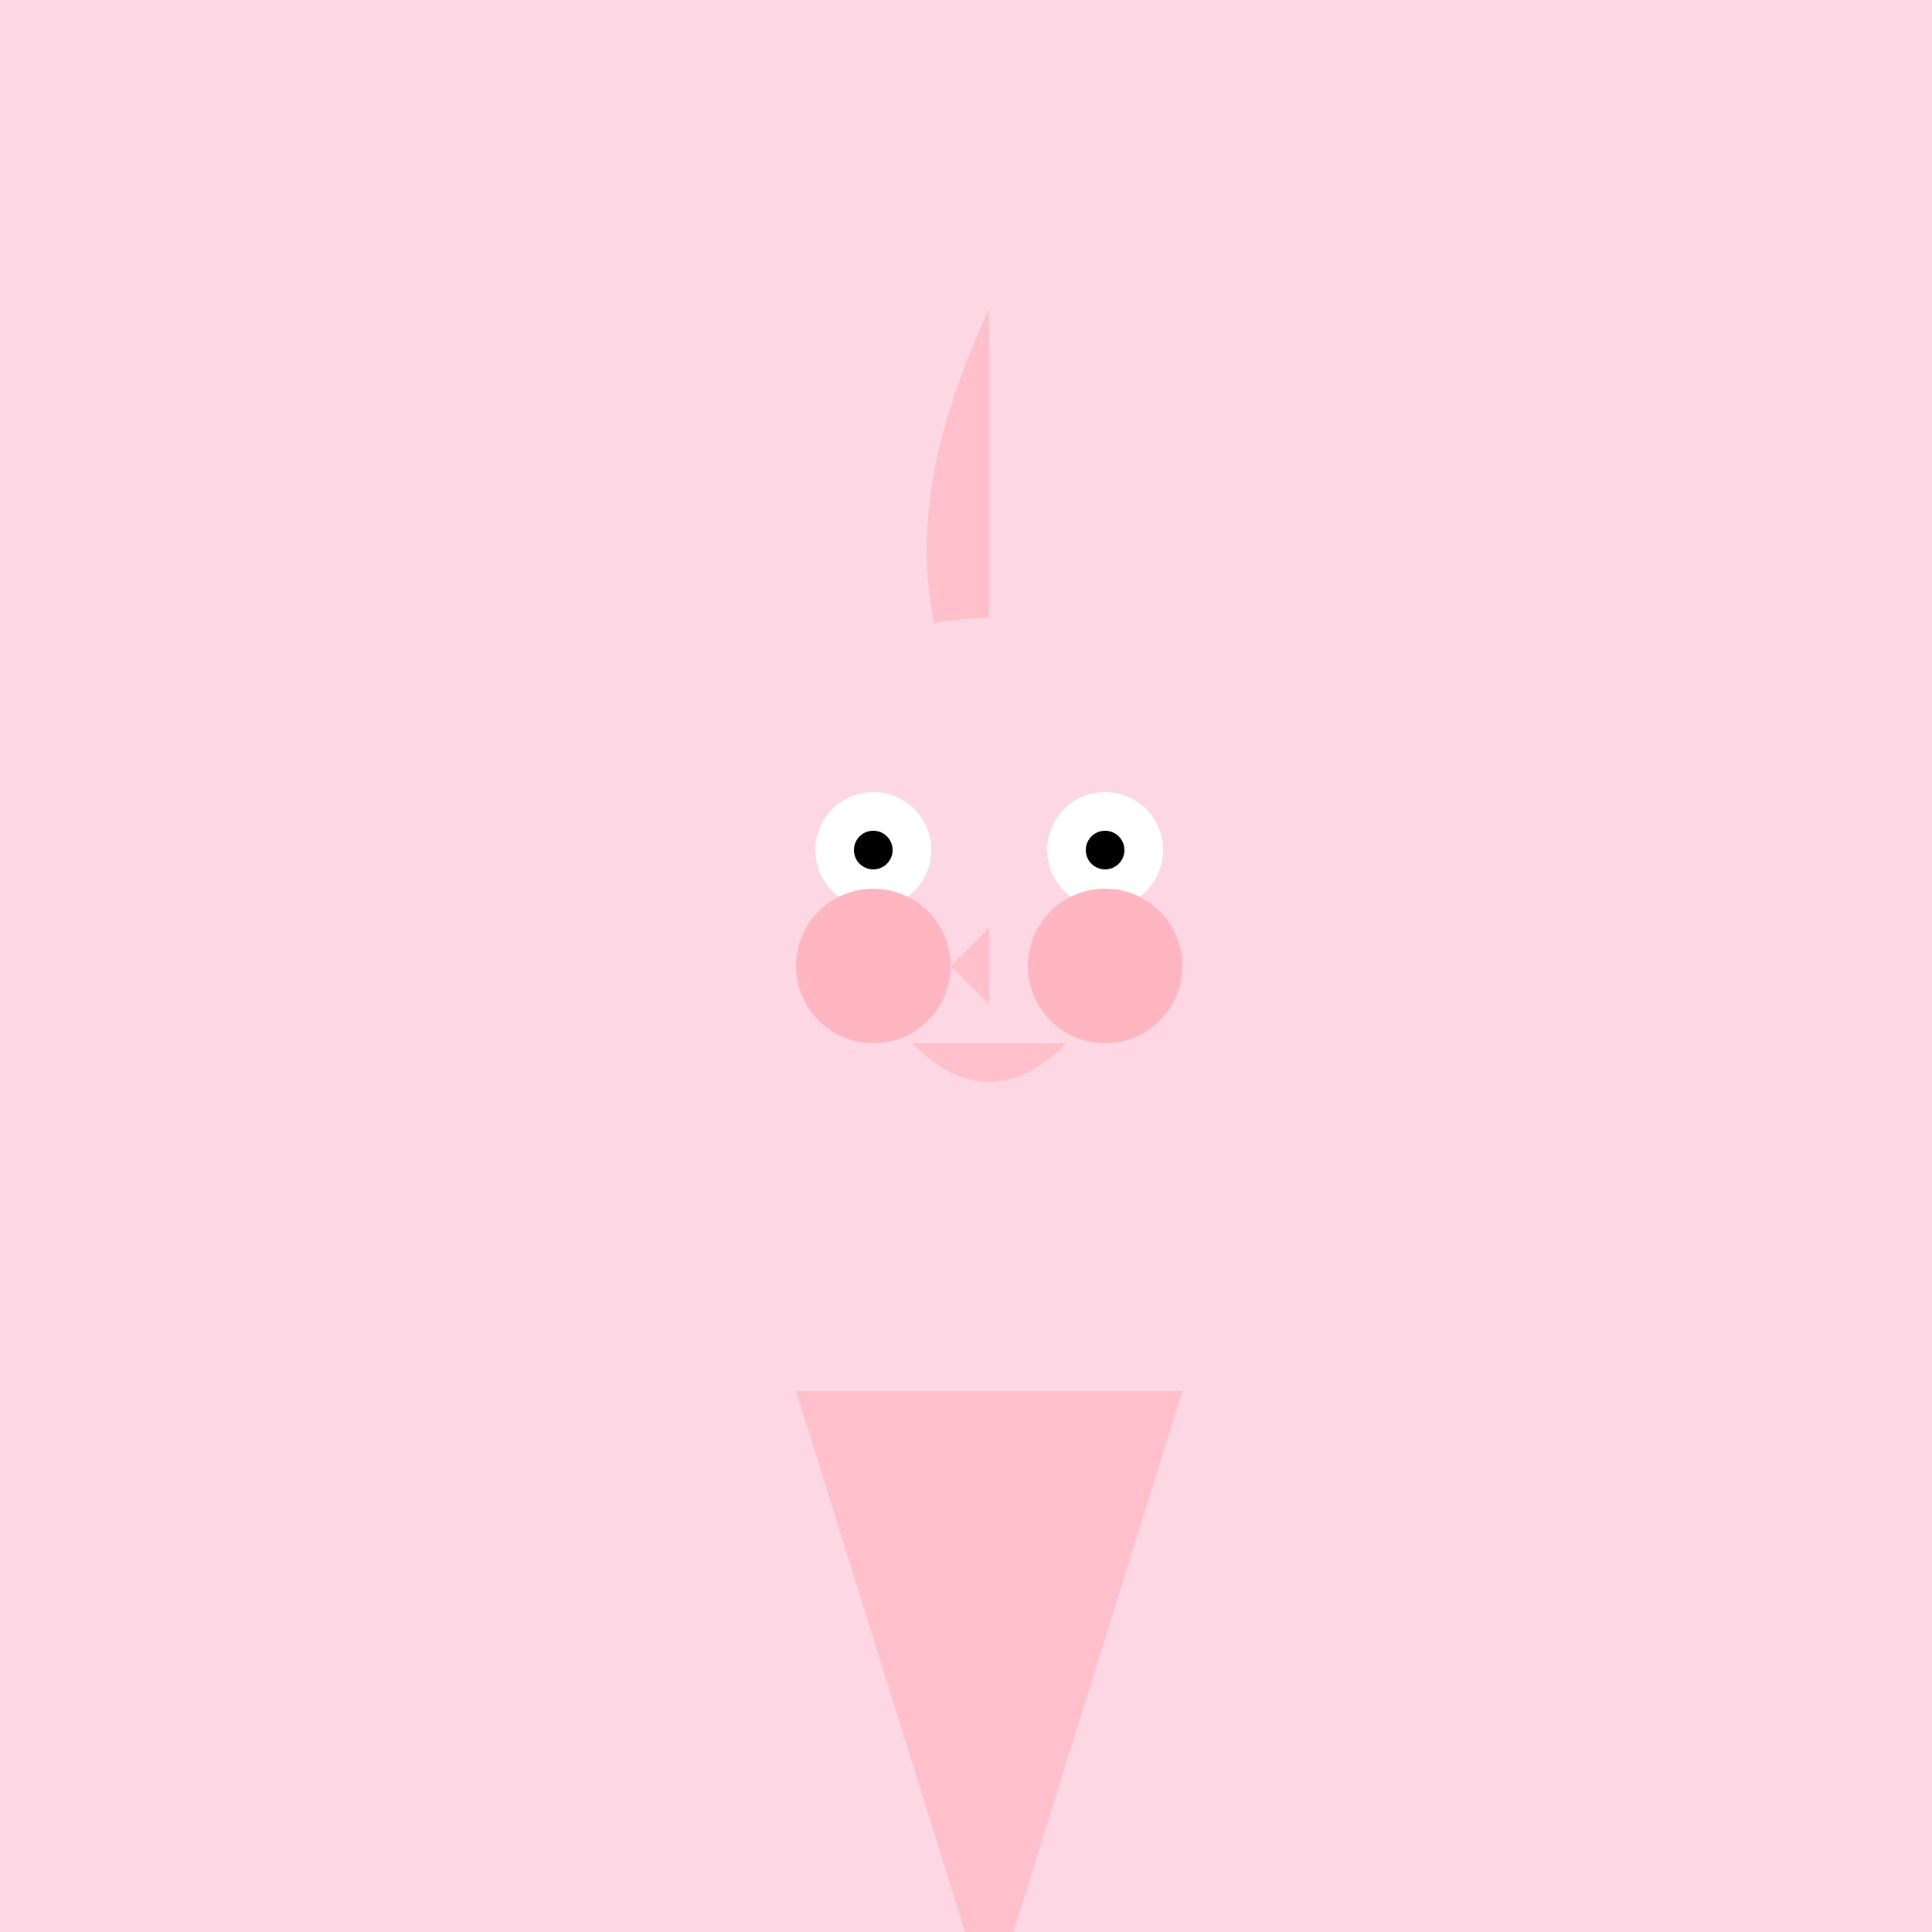
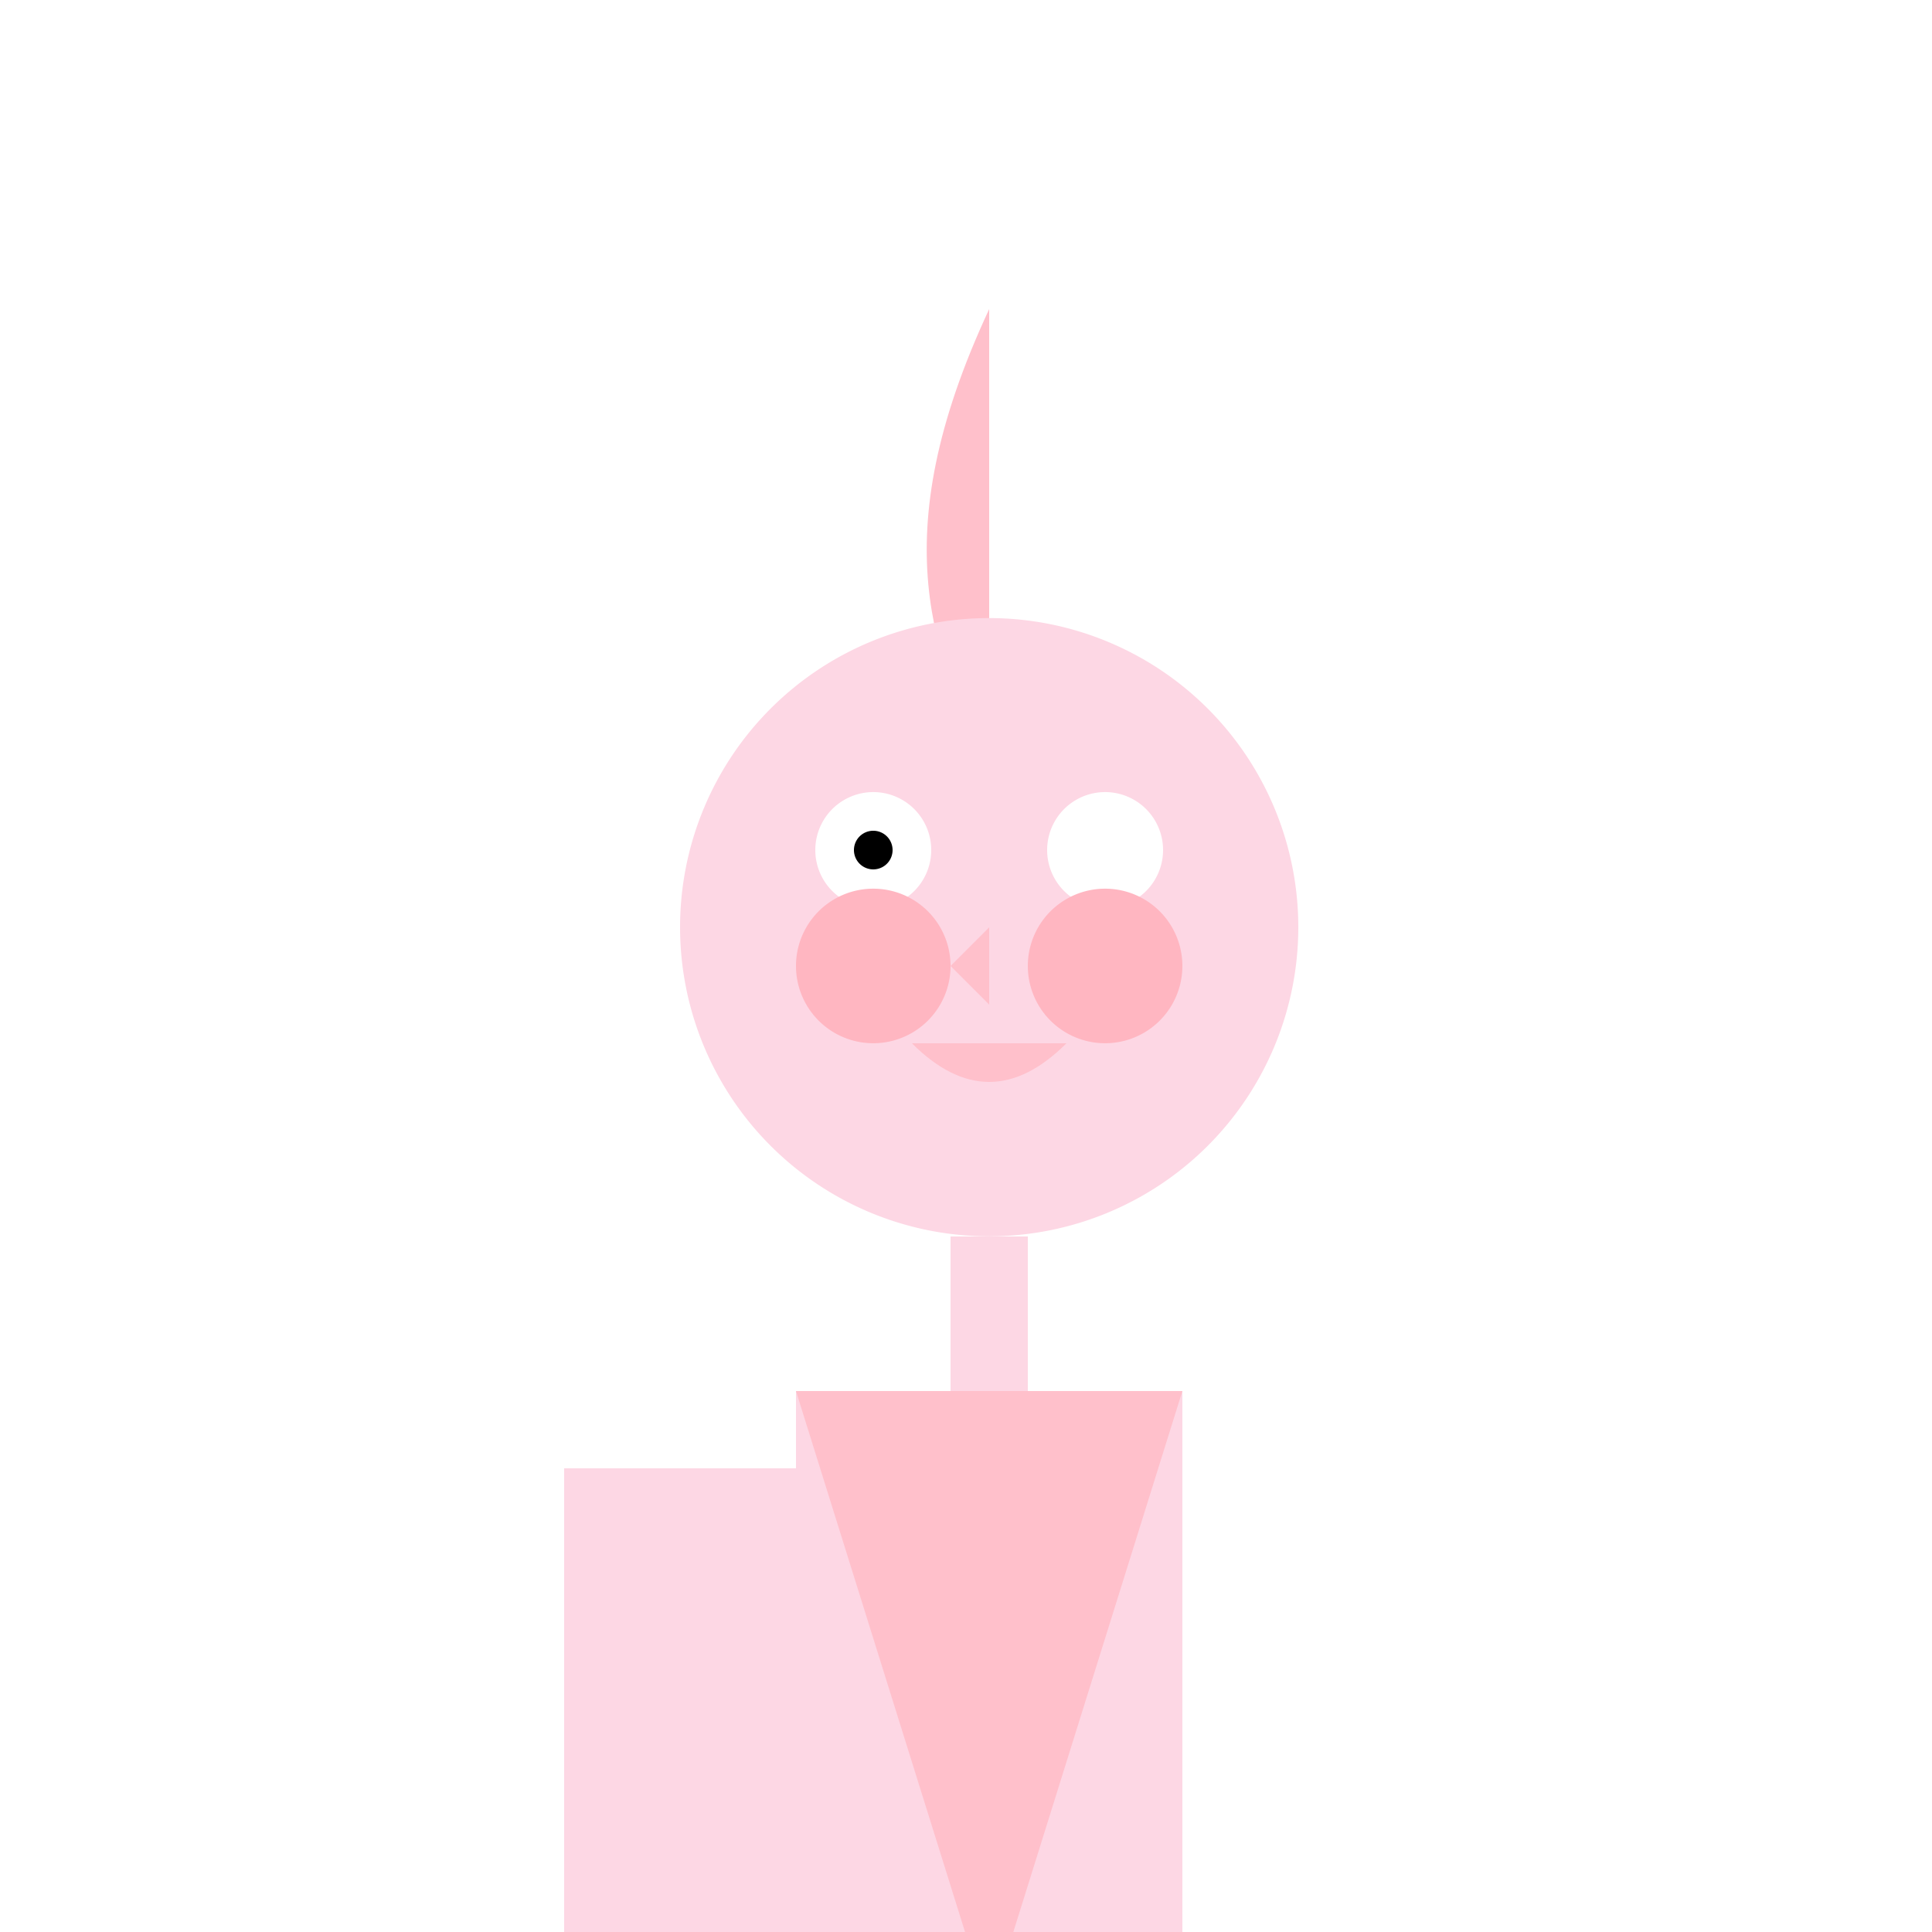
<svg xmlns="http://www.w3.org/2000/svg" width="500" height="500">
  <defs />
  <g>
-     <rect fill="#FDD7E4" stroke="none" x="0" y="0" width="512" height="512" />
-     <path fill="#FFC0CB" stroke="none" paint-order="stroke fill markers" d=" M 256 80 C 200 200 312 200 256 320 Z" />
+     <path fill="#FFC0CB" stroke="none" paint-order="stroke fill markers" d=" M 256 80 C 200 200 312 200 256 320 " />
    <path fill="#FDD7E4" stroke="none" paint-order="stroke fill markers" d=" M 336 240 A 80 80 0 1 1 336 239.92 Z" />
    <path fill="#FFFFFF" stroke="none" paint-order="stroke fill markers" d=" M 241 220 A 15 15 0 1 1 241 219.985 Z" />
    <path fill="#FFFFFF" stroke="none" paint-order="stroke fill markers" d=" M 301 220 A 15 15 0 1 1 301 219.985 Z" />
    <path fill="#000000" stroke="none" paint-order="stroke fill markers" d=" M 231 220 A 5 5 0 1 1 231 219.995 Z" />
-     <path fill="#000000" stroke="none" paint-order="stroke fill markers" d=" M 291 220 A 5 5 0 1 1 291 219.995 Z" />
    <path fill="#FFC0CB" stroke="none" paint-order="stroke fill markers" d=" M 256 240 L 256 260 L 246 250 Z" />
    <path fill="#FFC0CB" stroke="none" paint-order="stroke fill markers" d=" M 236 270 Q 256 290 276 270 Z" />
    <path fill="#FFB6C1" stroke="none" paint-order="stroke fill markers" d=" M 246 250 A 20 20 0 1 1 246 249.98 Z" />
    <path fill="#FFB6C1" stroke="none" paint-order="stroke fill markers" d=" M 306 250 A 20 20 0 1 1 306 249.98 Z" />
    <rect fill="#FDD7E4" stroke="none" x="246" y="320" width="20" height="40" />
    <rect fill="#FDD7E4" stroke="none" x="206" y="360" width="100" height="140" />
    <path fill="#FFC0CB" stroke="none" paint-order="stroke fill markers" d=" M 206 360 L 256 520 L 306 360 Z" />
    <rect fill="#FDD7E4" stroke="none" x="146" y="380" width="60" height="120" />
-     <rect fill="#FDD7E4" stroke="none" x="306" y="380" width="60" height="120" />
    <rect fill="#FDD7E4" stroke="none" x="206" y="500" width="40" height="100" />
    <rect fill="#FDD7E4" stroke="none" x="266" y="500" width="40" height="100" />
    <rect fill="#FFC0CB" stroke="none" x="186" y="600" width="140" height="20" />
  </g>
</svg>